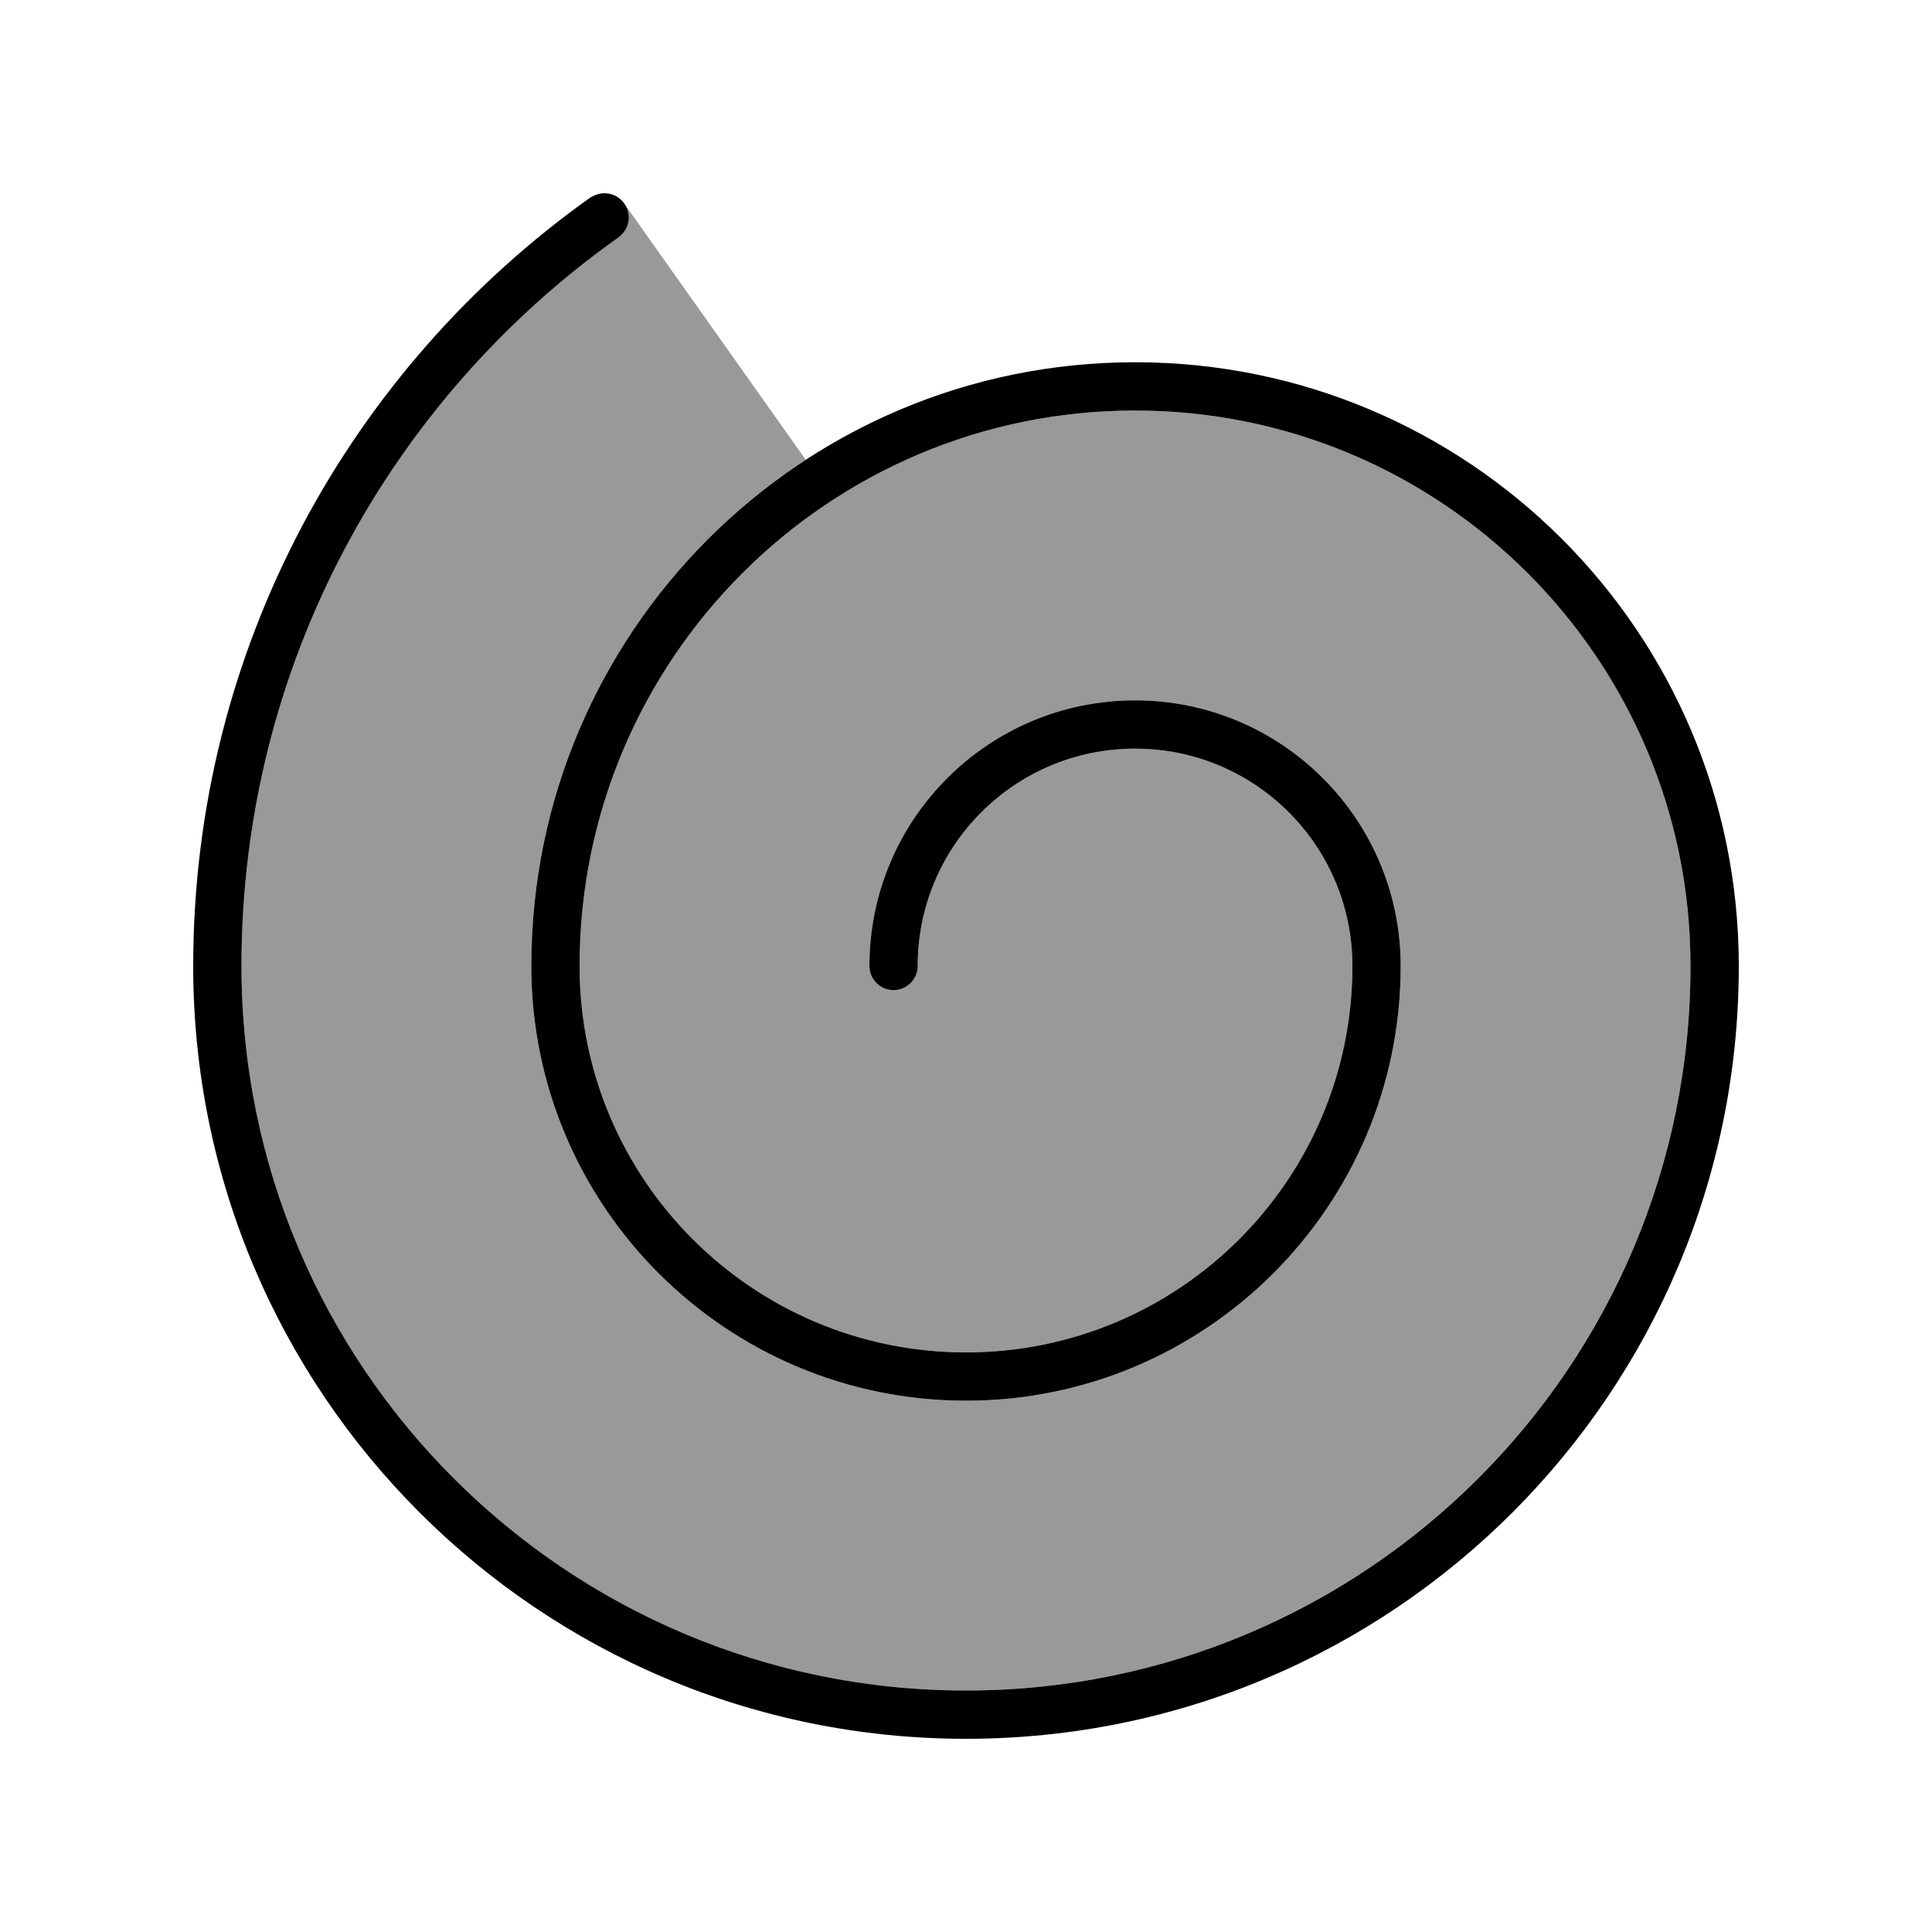
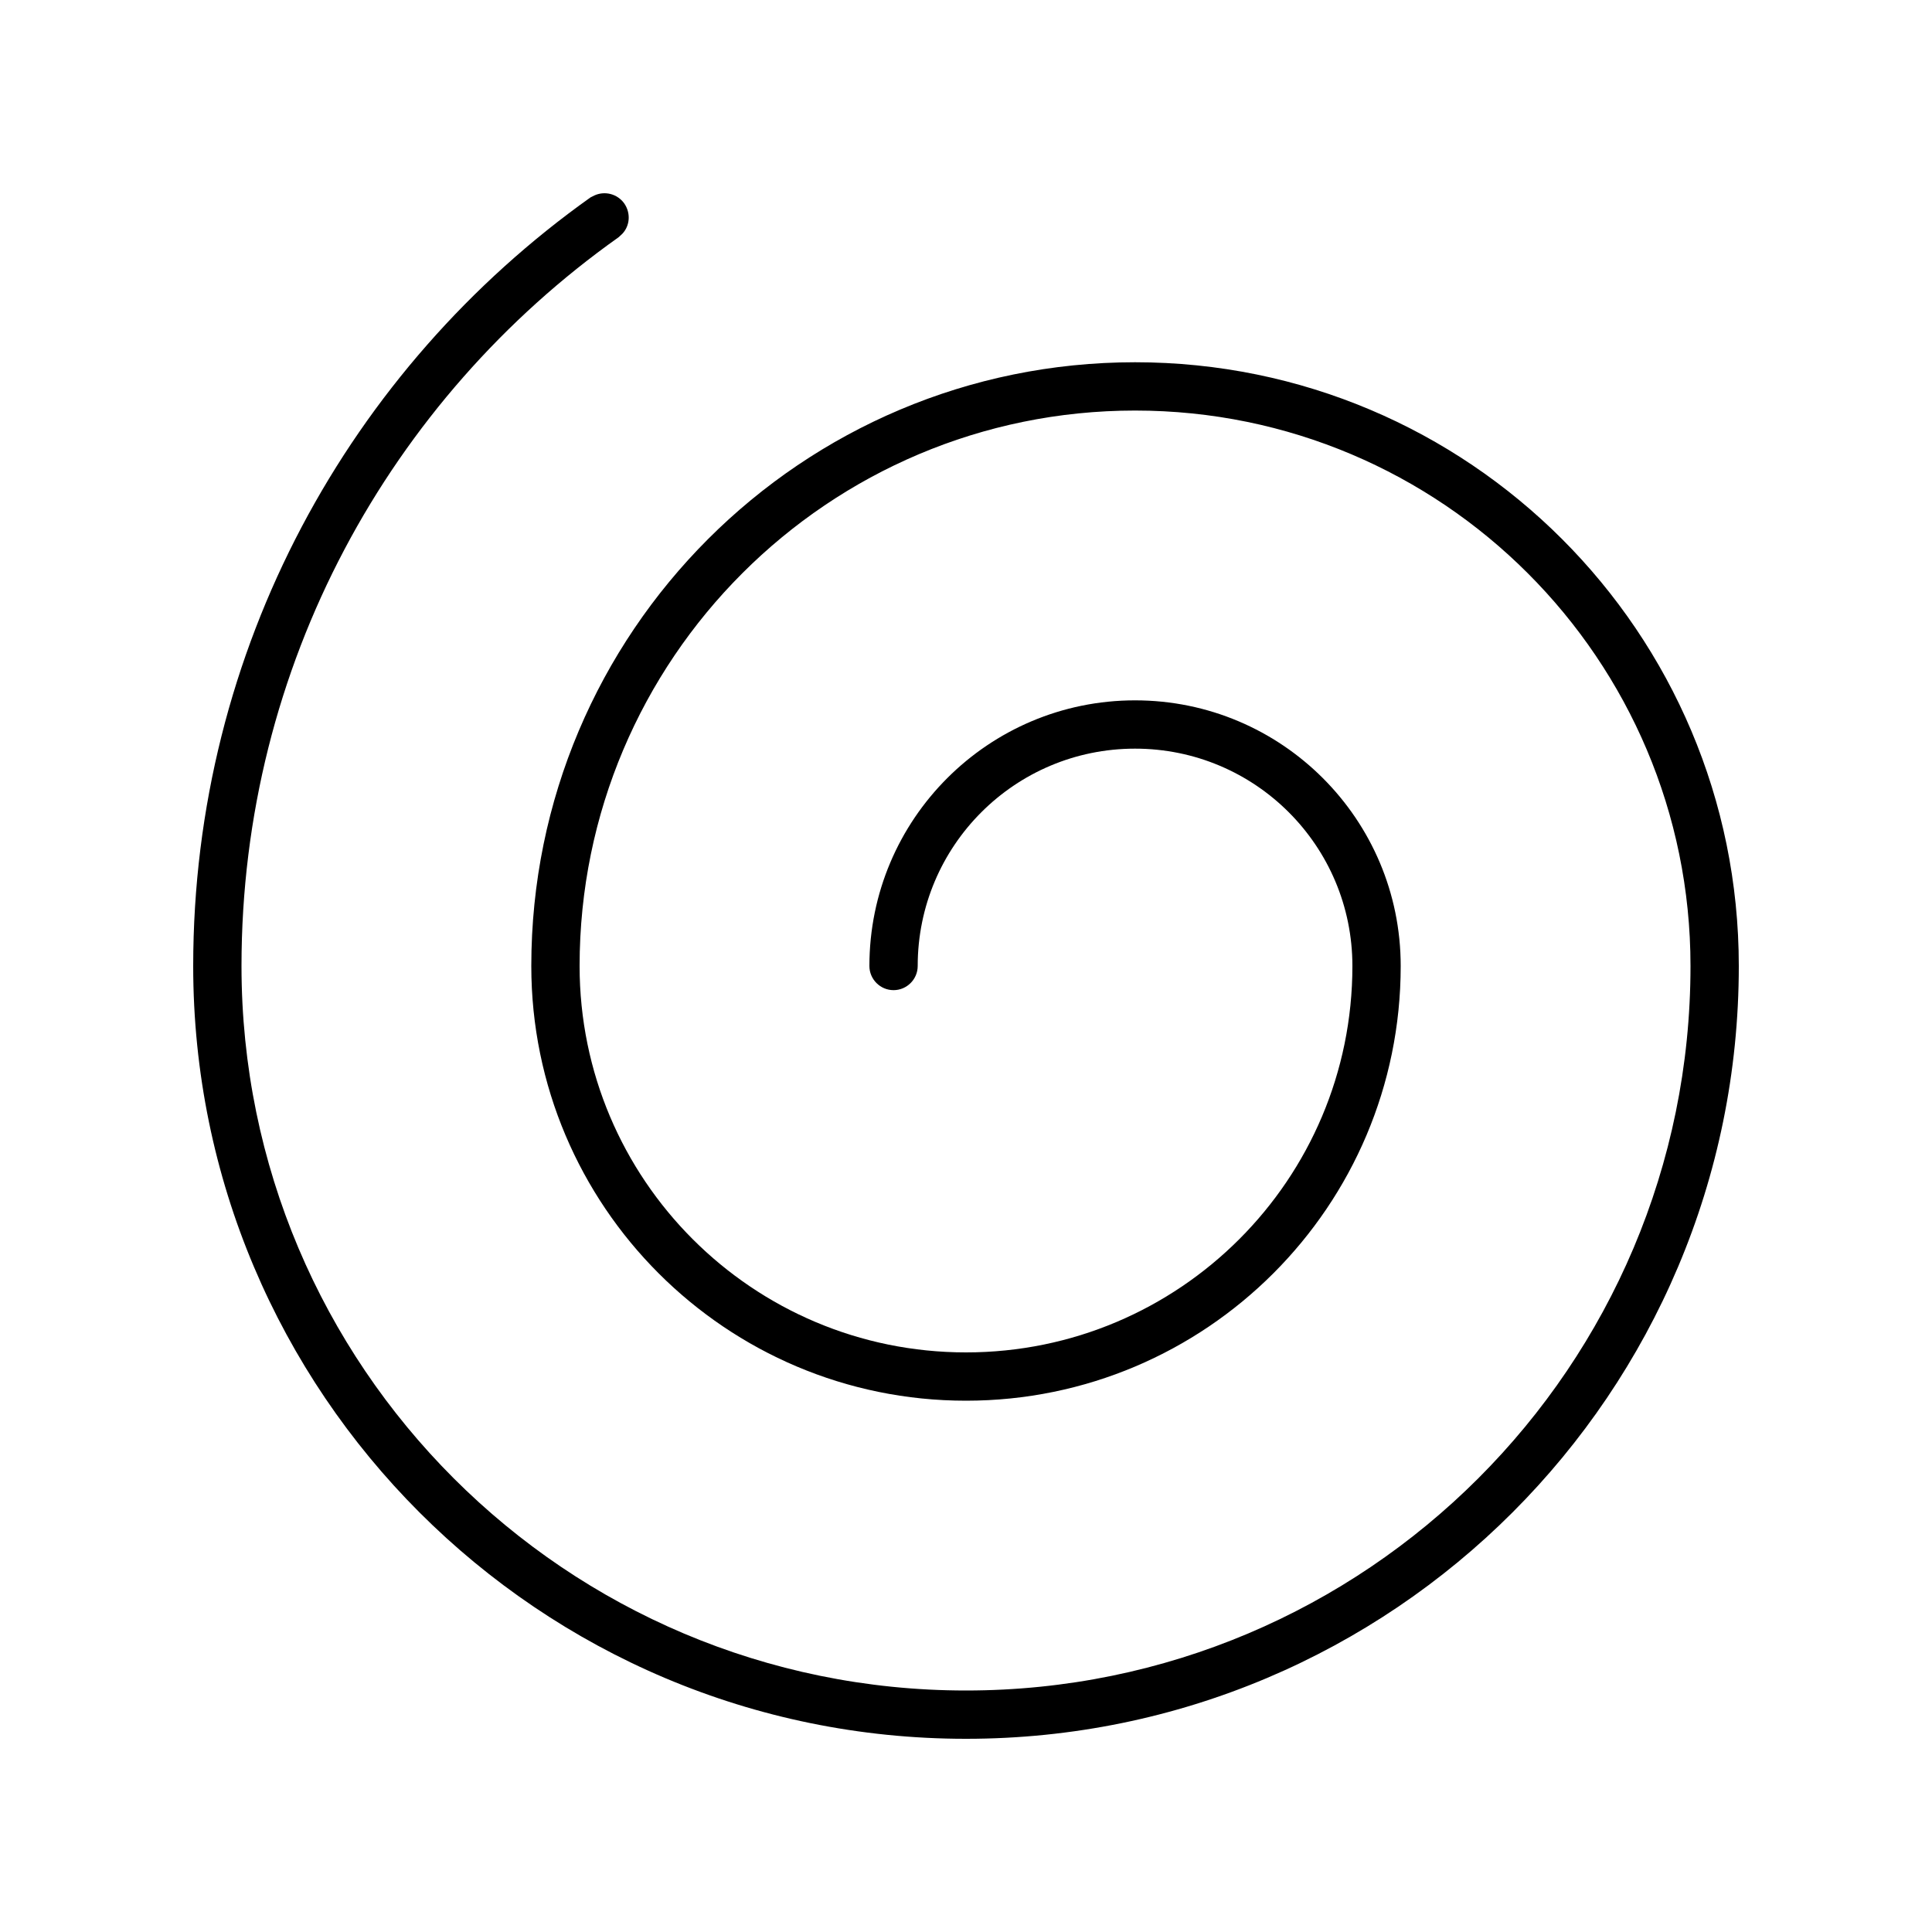
<svg xmlns="http://www.w3.org/2000/svg" viewBox="0 0 640 640">
-   <path opacity=".4" fill="currentColor" d="M80 320C80 220.3 129.3 132.2 204.8 78.5L206 77.4C208.5 74.7 208.9 70.5 206.7 67.3C226.8 95.6 246.8 124 266.9 152.3C212.2 188 176 249.7 176 320C176 399.5 240.5 464 320 464C399.5 464 464 399.5 464 320C464 271.4 424.6 232 376 232C327.4 232 288 271.4 288 320C288 324.4 291.6 328 296 328C300.4 328 304 324.4 304 320C304 280.2 336.2 248 376 248C415.8 248 448 280.2 448 320C448 390.7 390.7 448 320 448C249.3 448 192 390.7 192 320C192 218.4 274.4 136 376 136C477.6 136 560 218.4 560 320C560 452.5 452.5 560 320 560C187.5 560 80 452.6 80 320z" />
  <path fill="currentColor" d="M197 64.7C200.4 63.2 204.5 64.2 206.8 67.4C209 70.6 208.7 74.8 206.1 77.5L204.9 78.6C129.3 132.2 80 220.3 80 320C80 452.6 187.5 560 320 560C452.5 560 560 452.6 560 320C560 218.4 477.6 136 376 136C274.4 136 192 218.4 192 320C192 390.7 249.3 448 320 448C390.7 448 448 390.7 448 320C448 280.2 415.8 248 376 248C336.2 248 304 280.2 304 320C304 324.4 300.4 328 296 328C291.6 328 288 324.4 288 320C288 271.4 327.4 232 376 232C424.6 232 464 271.4 464 320C464 399.5 399.5 464 320 464C240.5 464 176 399.5 176 320C176 209.5 265.5 120 376 120C486.5 120 576 209.5 576 320C576 461.4 461.4 576 320 576C178.6 576 64 461.4 64 320C64 214.9 116 122 195.6 65.4L197 64.7z" />
</svg>